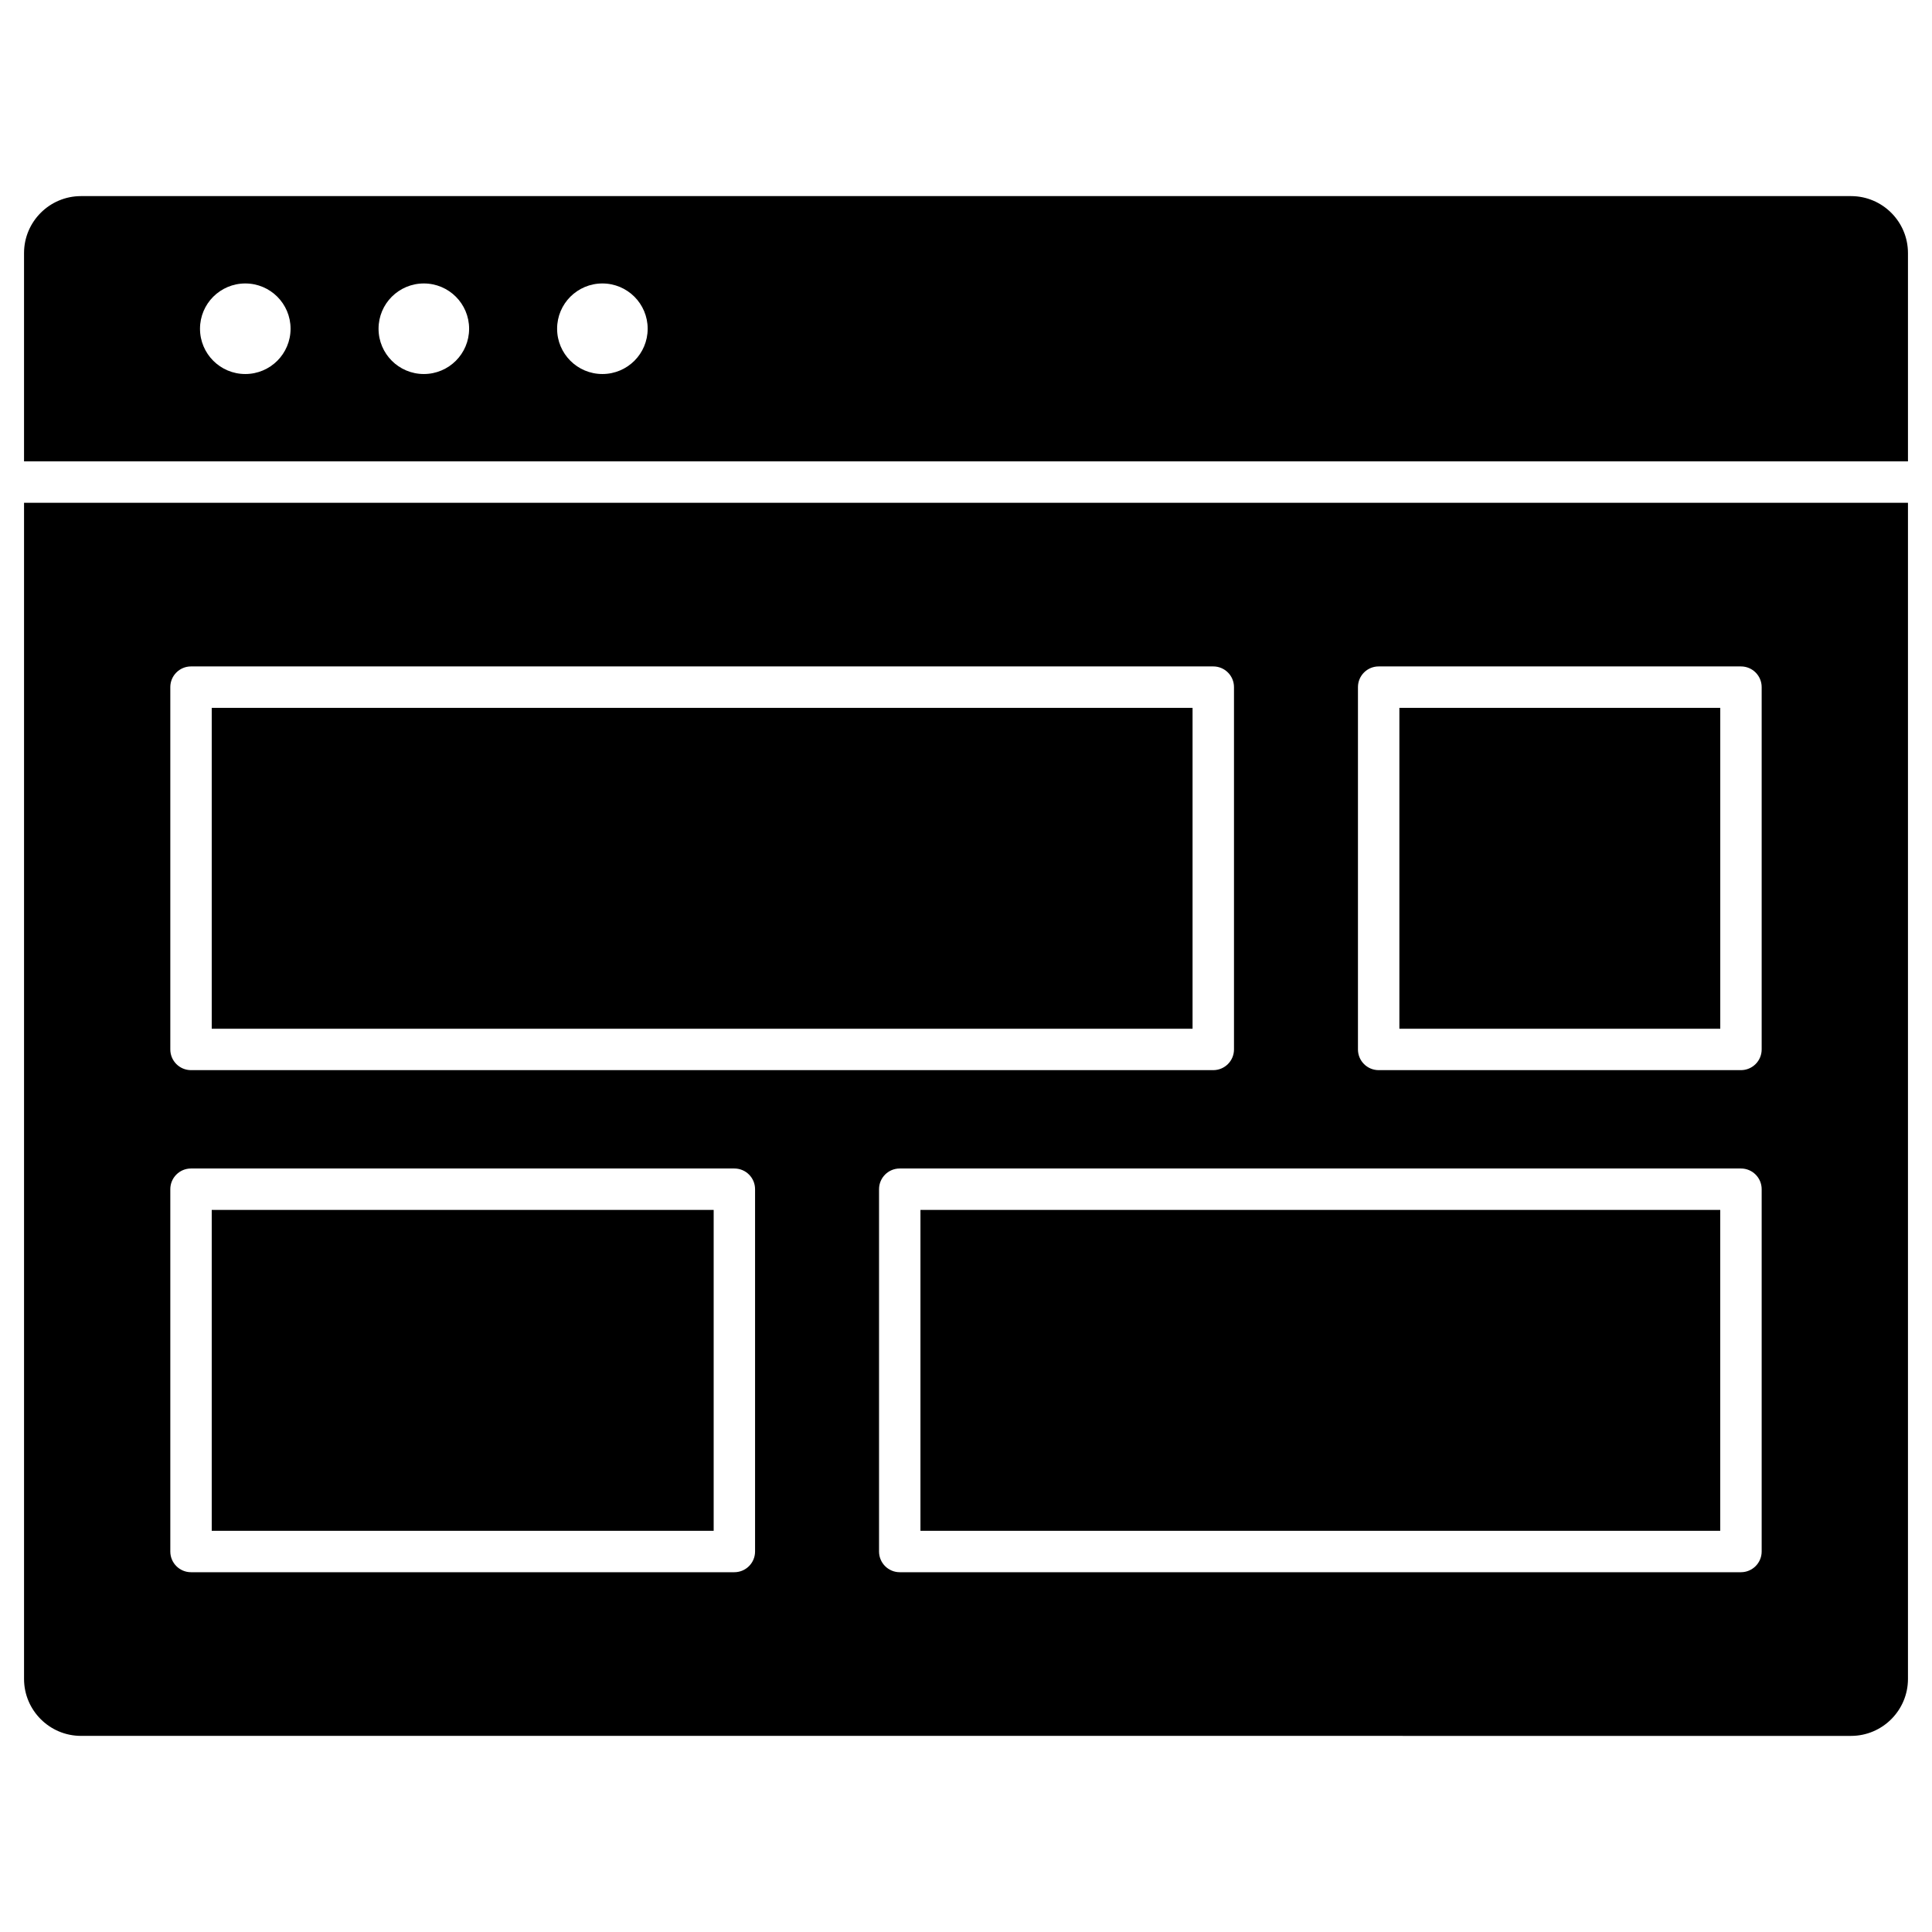
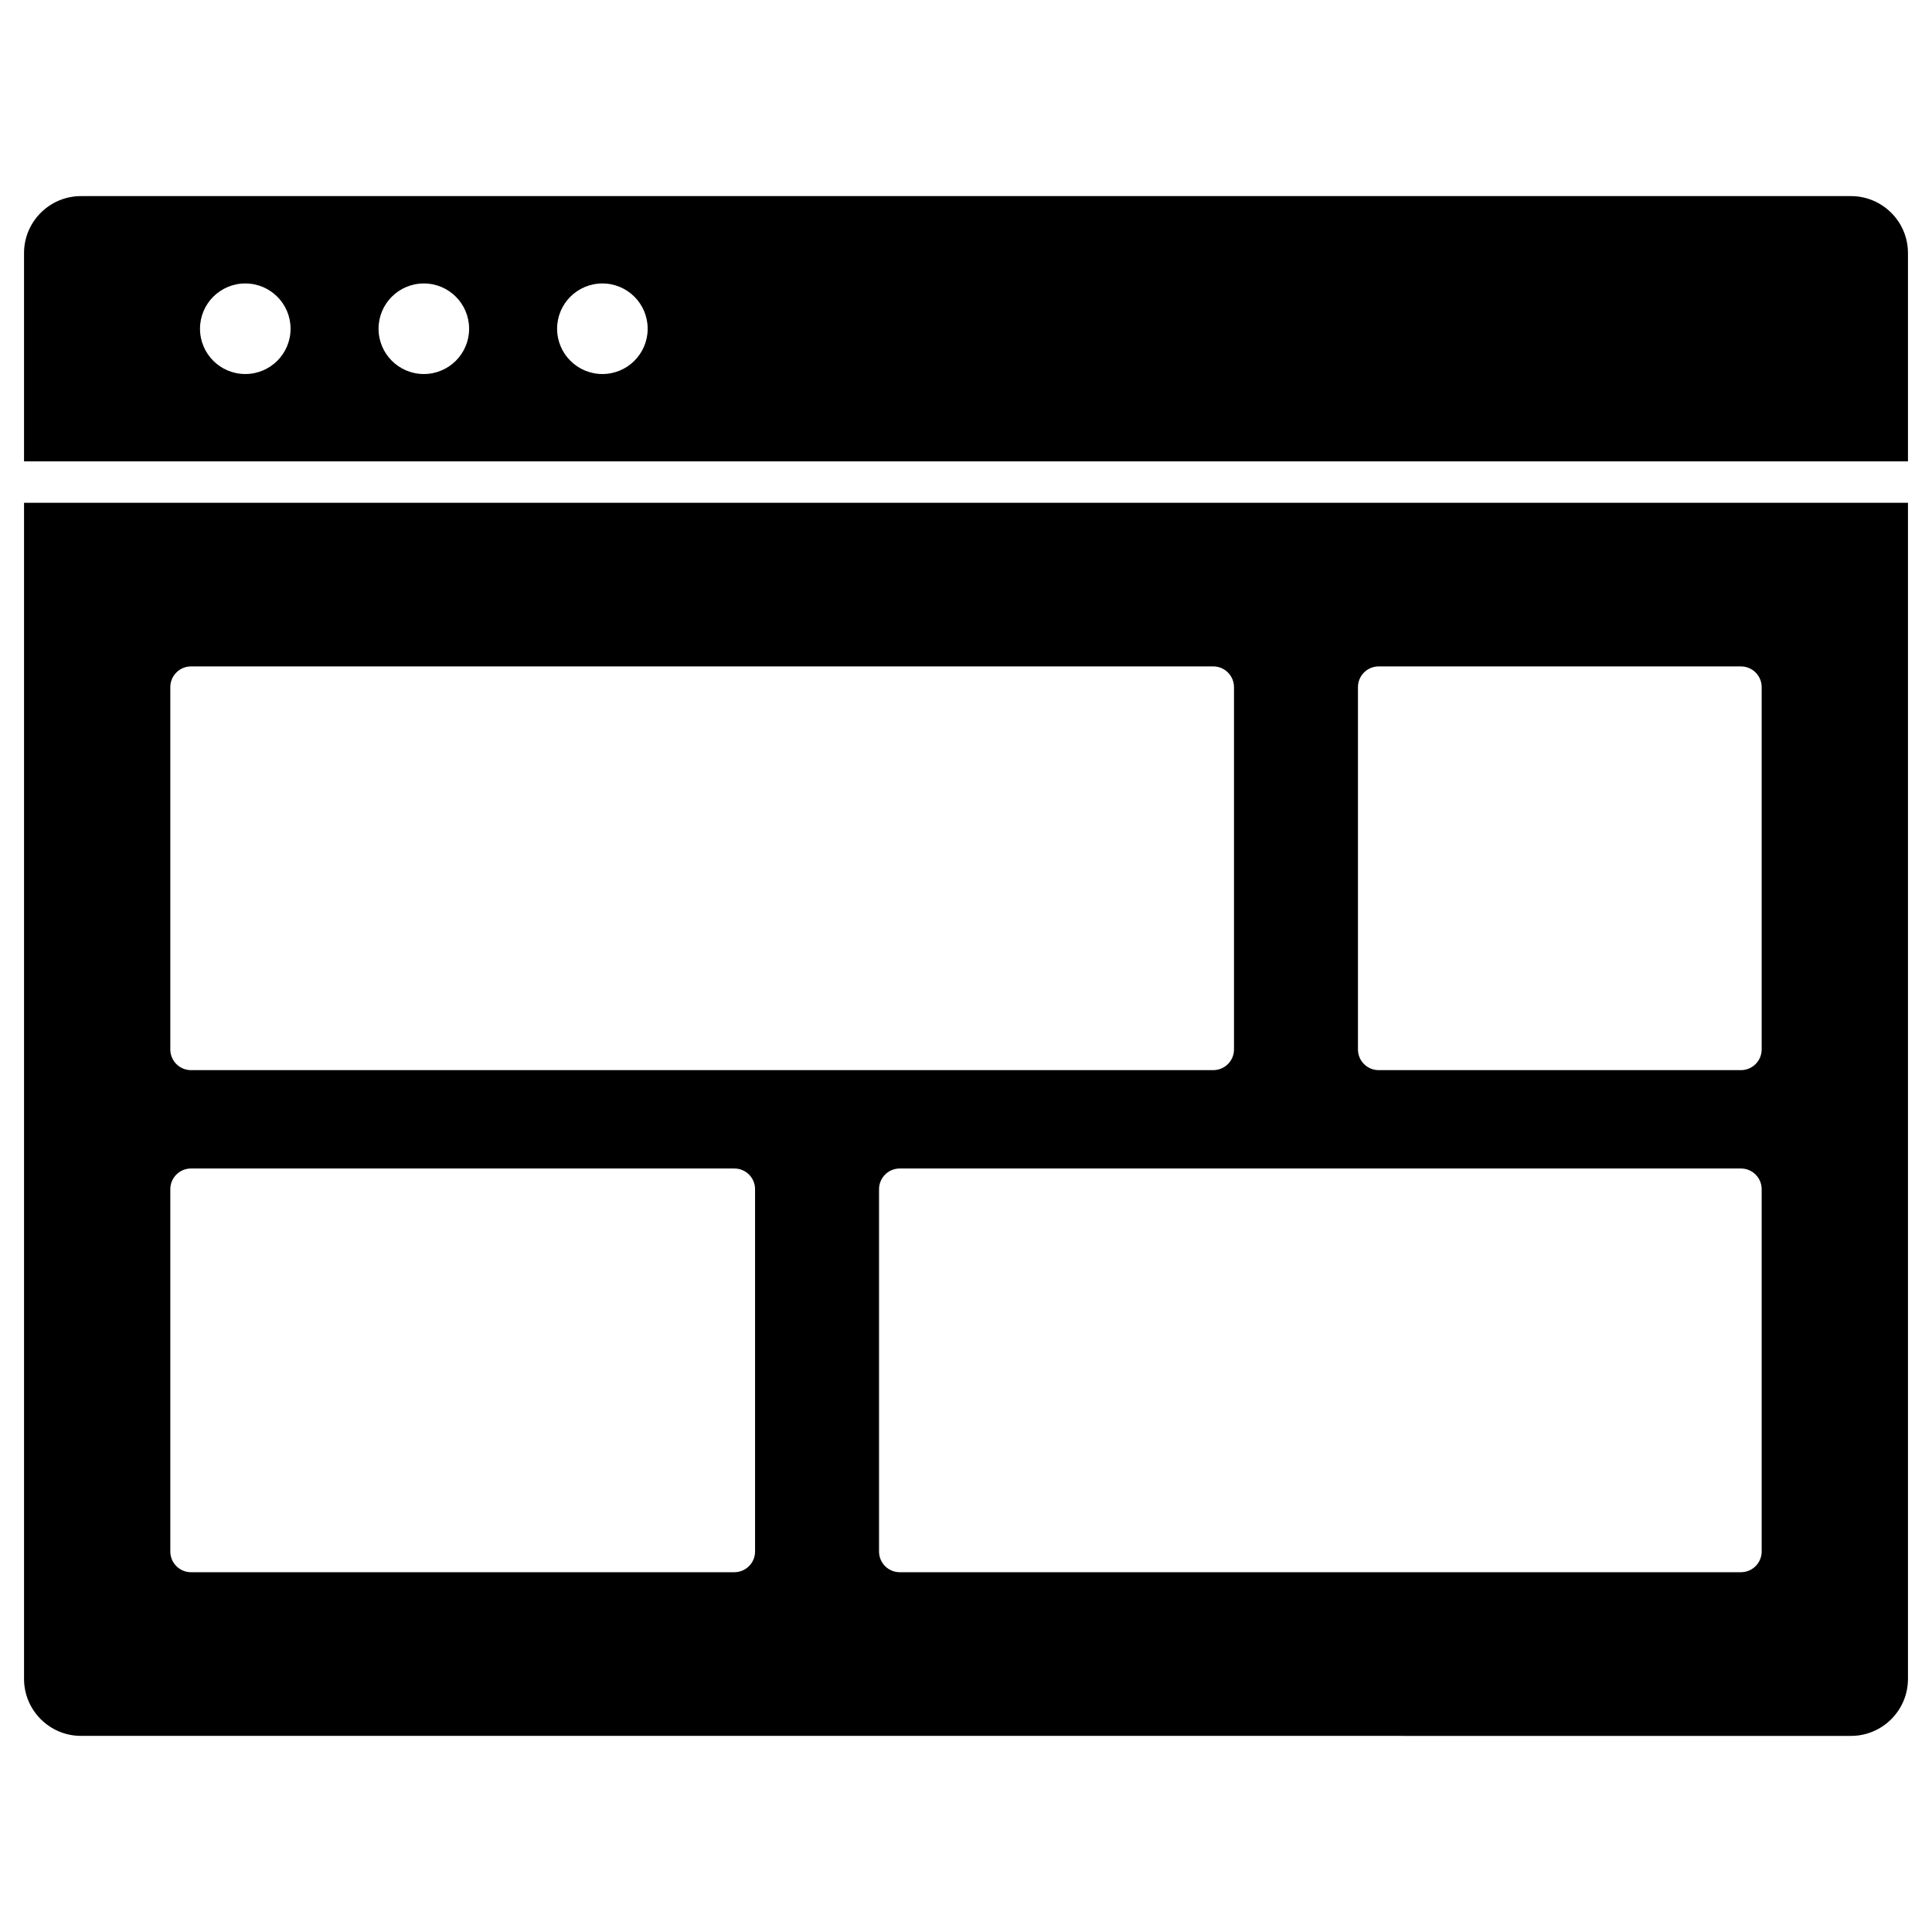
<svg xmlns="http://www.w3.org/2000/svg" fill="#000000" width="800px" height="800px" version="1.1" viewBox="144 144 512 512">
  <g>
-     <path d="m200.11 464.64h133.02v85.039h-133.02z" />
-     <path d="m387.93 464.64h211.95v85.039h-211.95z" />
-     <path d="m514.85 331.59h85.039v85.039h-85.039z" />
-     <path d="m200.11 331.59h259.93v85.039h-259.93z" />
    <path d="m649.63 277.24v311.7c0 8.316-6.766 15.09-15.09 15.09l-469.08-0.004c-8.32 0-15.09-6.766-15.09-15.09v-311.69zm-38.77 277.92v-96.008c0-3.031-2.457-5.488-5.488-5.488h-222.93c-3.031 0-5.488 2.453-5.488 5.488v96.012c0 3.031 2.453 5.488 5.488 5.488h222.93c3.027-0.004 5.488-2.457 5.488-5.492zm0-133.05v-96.012c0-3.031-2.457-5.488-5.488-5.488h-96.012c-3.031 0-5.488 2.457-5.488 5.488v96.012c0 3.031 2.453 5.488 5.488 5.488h96.012c3.027-0.004 5.488-2.457 5.488-5.488zm-139.84 0v-96.012c0-3.031-2.457-5.488-5.488-5.488h-270.91c-3.031 0-5.488 2.457-5.488 5.488v96.012c0 3.031 2.453 5.488 5.488 5.488h270.91c3.031-0.004 5.488-2.457 5.488-5.488zm-126.92 133.05v-96.008c0-3.031-2.453-5.488-5.488-5.488h-143.99c-3.031 0-5.488 2.453-5.488 5.488v96.012c0 3.031 2.453 5.488 5.488 5.488h143.99c3.035-0.004 5.488-2.457 5.488-5.492z" />
    <path d="m649.63 211.06v55.207h-499.26v-55.207c0-8.316 6.766-15.09 15.09-15.09h469.08c8.32 0.004 15.09 6.769 15.09 15.09zm-333.99 20.059c0-3.312-1.344-6.316-3.512-8.488-2.176-2.172-5.172-3.512-8.488-3.512s-6.312 1.344-8.488 3.512c-2.172 2.172-3.512 5.176-3.512 8.488 0 6.629 5.371 12 12 12 3.316 0 6.312-1.344 8.488-3.512 2.172-2.172 3.512-5.176 3.512-8.488zm-47.32 0c0-3.312-1.344-6.316-3.512-8.488-2.176-2.172-5.172-3.512-8.488-3.512-3.316 0-6.312 1.344-8.488 3.512-2.172 2.172-3.512 5.176-3.512 8.488 0 6.629 5.371 12 12 12 3.316 0 6.312-1.344 8.488-3.512 2.172-2.172 3.512-5.176 3.512-8.488zm-47.316 0c0-3.312-1.344-6.316-3.512-8.488-2.176-2.172-5.172-3.512-8.488-3.512s-6.312 1.344-8.488 3.512c-2.172 2.172-3.512 5.176-3.512 8.488 0 6.629 5.371 12 12 12 3.316 0 6.312-1.344 8.488-3.512 2.164-2.172 3.512-5.176 3.512-8.488z" />
  </g>
</svg>